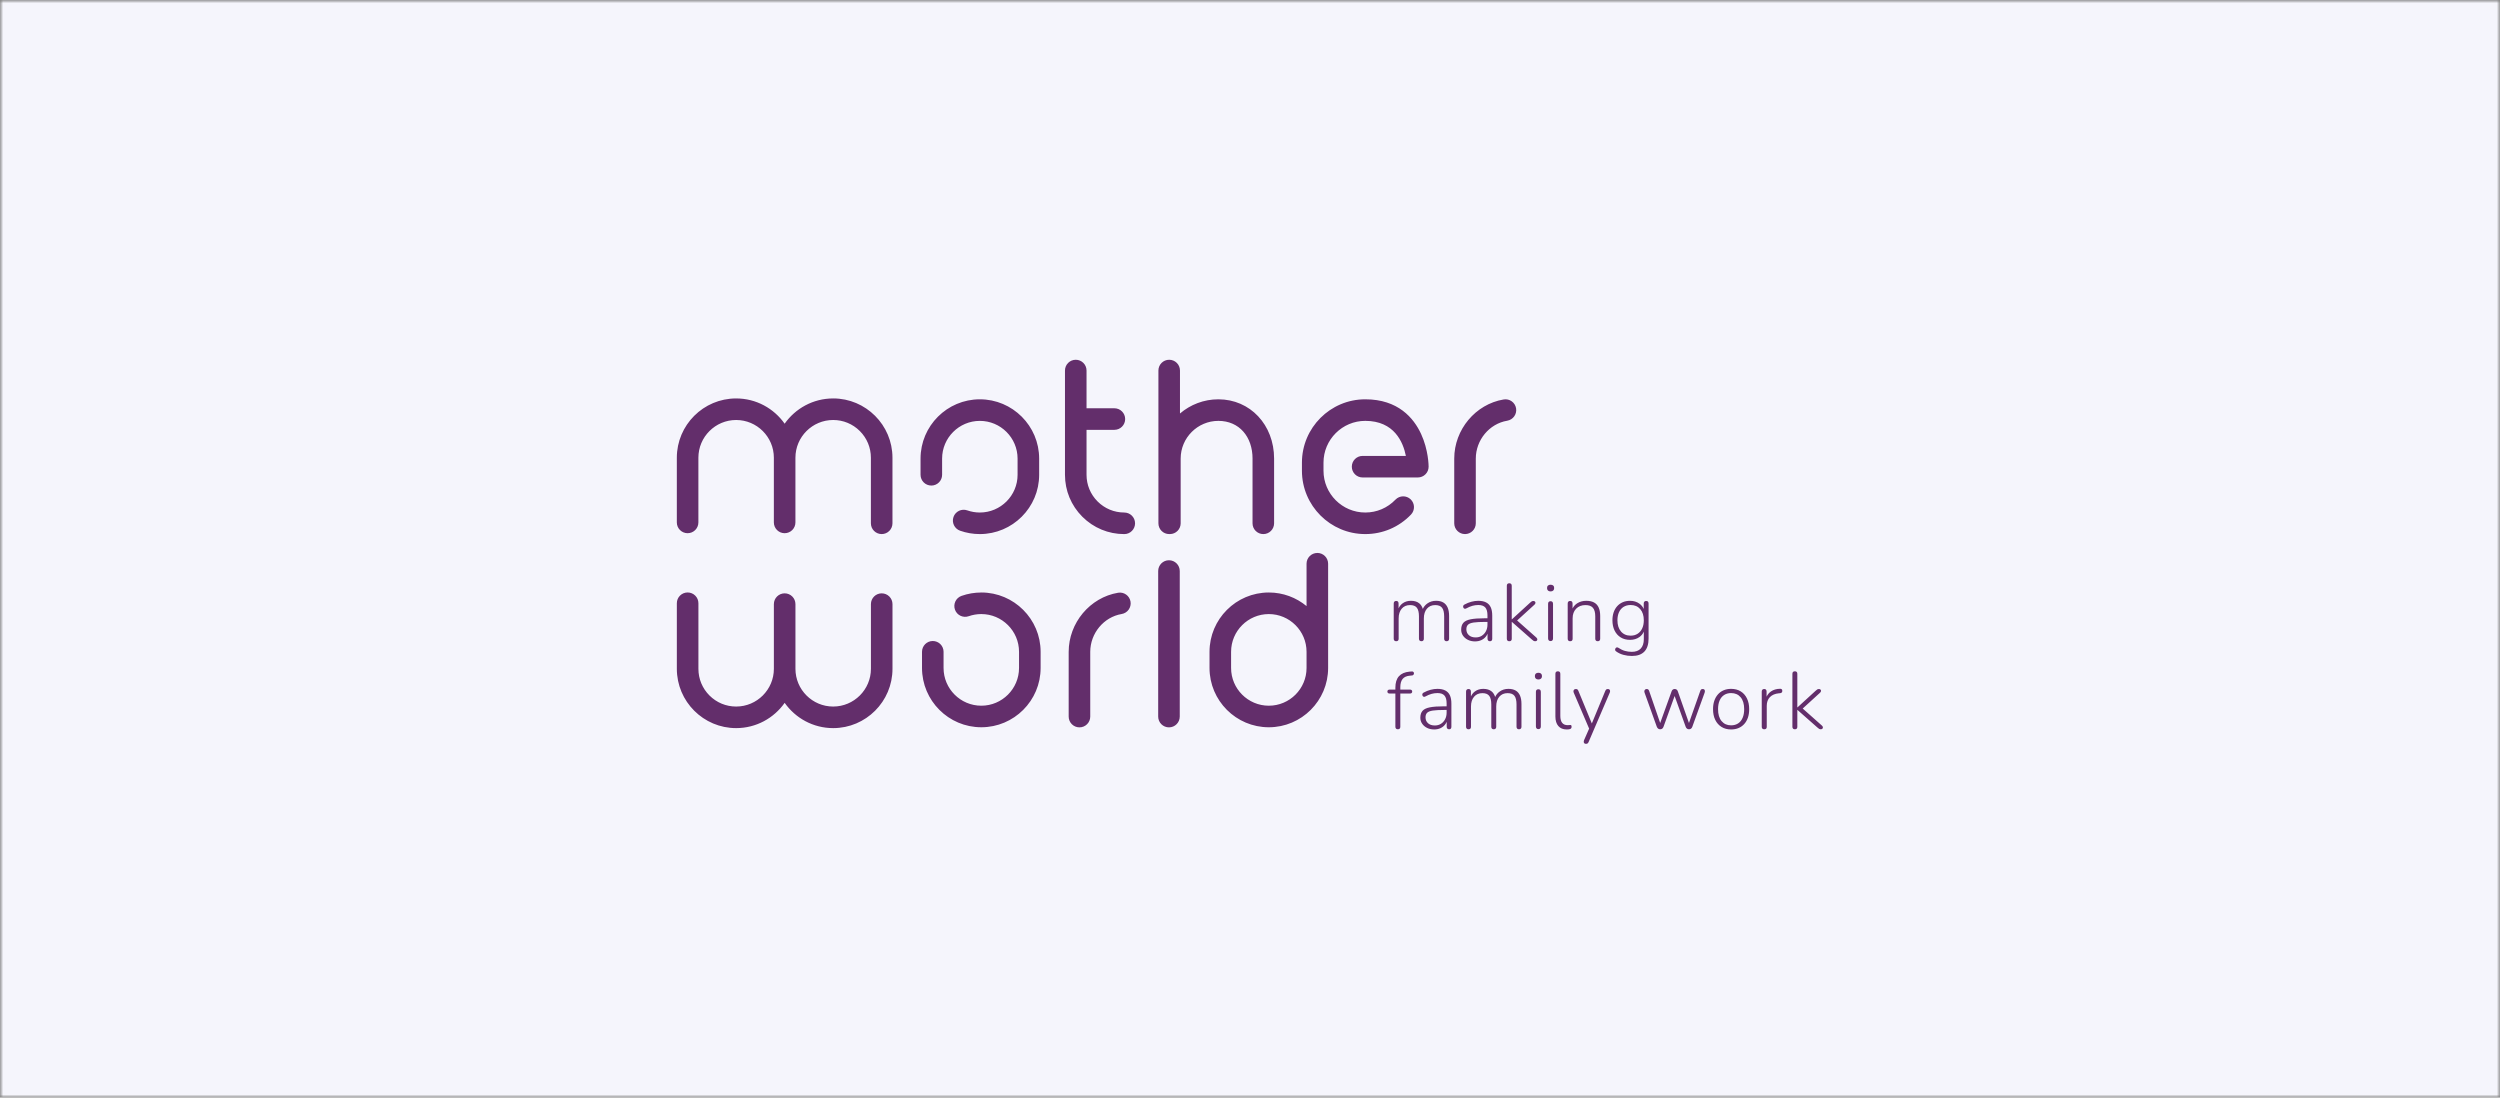
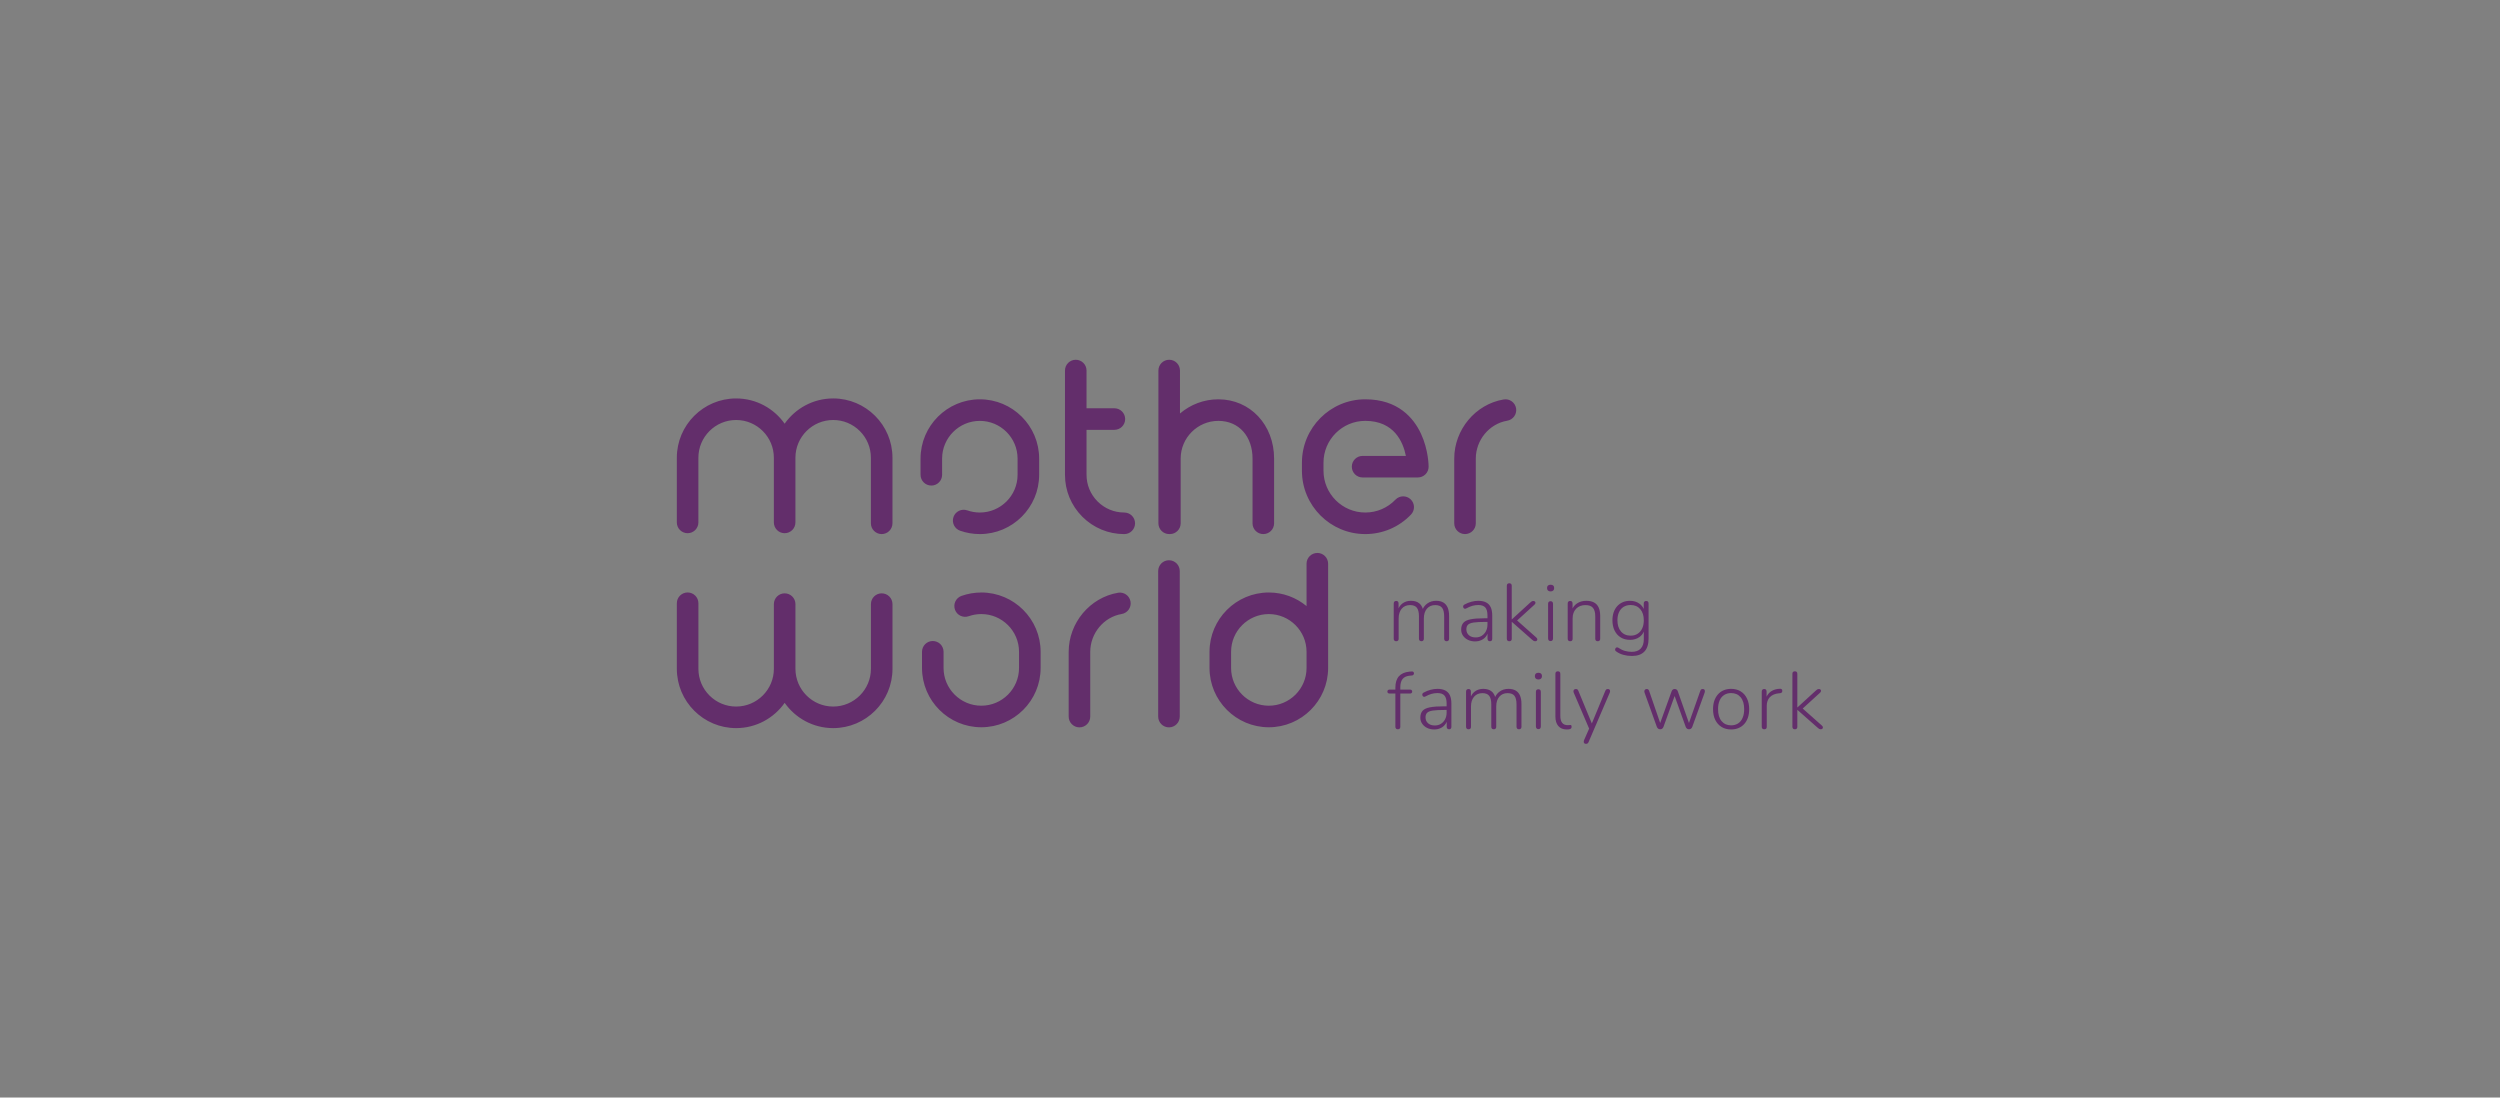
<svg xmlns="http://www.w3.org/2000/svg" width="410" height="180" viewBox="0 0 410 180" fill="none">
  <rect x="0" y="0" width="410" height="180" fill="#808080" stroke="none" />
  <g clip-path="url(#clip0_1503_250)">
    <mask id="mask0_1503_250" style="mask-type:luminance" maskUnits="userSpaceOnUse" x="0" y="0" width="410" height="180">
      <path d="M410 0H0V180H410V0Z" fill="white" />
    </mask>
    <g mask="url(#mask0_1503_250)">
      <mask id="mask1_1503_250" style="mask-type:luminance" maskUnits="userSpaceOnUse" x="0" y="0" width="410" height="180">
-         <path d="M410 0H0V180H410V0Z" fill="white" />
+         <path d="M410 0H0V180H410V0" fill="white" />
      </mask>
      <g mask="url(#mask1_1503_250)">
-         <path d="M410 0H0V180H410V0Z" fill="#F5F5FC" />
        <path d="M216.042 90.684C215.067 90.684 214.274 91.475 214.274 92.452V99.399C212.592 98.007 210.436 97.169 208.086 97.169C202.725 97.169 198.361 101.532 198.361 106.895V109.547C198.361 114.909 202.723 119.273 208.086 119.273C213.449 119.273 217.812 114.91 217.812 109.547V92.45C217.812 91.474 217.021 90.682 216.044 90.682L216.042 90.684ZM214.274 109.548C214.274 112.961 211.499 115.736 208.086 115.736C204.675 115.736 201.899 112.961 201.899 109.548V106.896C201.899 103.484 204.675 100.708 208.086 100.708C211.499 100.708 214.274 103.484 214.274 106.896V109.548ZM231.35 81.894C230.646 81.218 229.528 81.24 228.851 81.945C227.546 83.305 225.79 84.053 223.907 84.053C220.128 84.053 217.054 80.979 217.054 77.201V75.874C217.054 72.096 220.128 69.022 223.907 69.022C228.664 69.022 230.119 72.524 230.564 74.769H223.466C222.489 74.769 221.698 75.561 221.698 76.537C221.698 77.513 222.489 78.305 223.466 78.305H232.526C233.501 78.305 234.293 77.513 234.293 76.537C234.293 76.426 234.279 73.795 233.051 71.151C231.851 68.566 229.291 65.486 223.905 65.486C218.177 65.486 213.517 70.146 213.517 75.874V77.201C213.517 82.929 218.177 87.589 223.905 87.589C226.761 87.589 229.423 86.453 231.401 84.393C232.076 83.688 232.054 82.569 231.349 81.892L231.35 81.894ZM205.415 75.213V85.822C205.415 86.798 206.208 87.59 207.183 87.59C208.16 87.59 208.952 86.798 208.952 85.822V75.213C208.952 69.669 205.024 65.487 199.816 65.487C197.414 65.487 195.213 66.365 193.516 67.814V60.768C193.516 59.792 192.724 59 191.748 59C190.771 59 189.98 59.792 189.98 60.768V85.821C189.98 86.797 190.771 87.589 191.748 87.589C191.767 87.589 191.784 87.586 191.804 87.586C191.822 87.586 191.841 87.589 191.861 87.589C192.837 87.589 193.629 86.797 193.629 85.821V75.211C193.629 71.799 196.405 69.023 199.817 69.023C203.232 69.023 205.418 71.627 205.418 75.211L205.415 75.213ZM298.791 118.993L295.644 116.199L298.511 113.584C298.6 113.487 298.646 113.395 298.651 113.312C298.656 113.228 298.626 113.155 298.565 113.093C298.504 113.032 298.42 113.001 298.315 113.001C298.19 113.001 298.089 113.027 298.016 113.079C297.941 113.132 297.855 113.204 297.758 113.291L294.786 116.01H294.761V110.506C294.761 110.366 294.724 110.262 294.656 110.194C294.584 110.128 294.488 110.094 294.364 110.094C294.231 110.094 294.13 110.128 294.058 110.194C293.988 110.259 293.953 110.364 293.953 110.506V119.192C293.953 119.326 293.989 119.427 294.058 119.497C294.129 119.569 294.231 119.602 294.364 119.602C294.629 119.602 294.762 119.466 294.762 119.192V116.433H294.789L298.037 119.297C298.152 119.402 298.249 119.481 298.328 119.529C298.407 119.578 298.505 119.601 298.62 119.601C298.725 119.601 298.809 119.57 298.87 119.509C298.932 119.448 298.962 119.37 298.958 119.277C298.952 119.186 298.898 119.091 298.791 118.993ZM237.027 113.238C236.687 113.062 236.255 112.973 235.734 112.973C235.372 112.973 234.997 113.025 234.613 113.127C234.228 113.228 233.85 113.381 233.479 113.584C233.391 113.629 233.33 113.686 233.293 113.756C233.258 113.828 233.248 113.9 233.26 113.975C233.274 114.05 233.3 114.114 233.34 114.166C233.379 114.219 233.437 114.256 233.512 114.274C233.587 114.291 233.673 114.274 233.769 114.219C234.123 114.025 234.459 113.884 234.772 113.796C235.086 113.708 235.41 113.663 235.746 113.663C236.269 113.663 236.647 113.797 236.887 114.068C237.126 114.338 237.246 114.768 237.246 115.36V115.836H236.835C235.844 115.836 235.067 115.891 234.501 116.003C233.935 116.114 233.532 116.306 233.293 116.579C233.054 116.854 232.935 117.23 232.935 117.707C232.935 118.07 233.033 118.396 233.235 118.688C233.433 118.979 233.703 119.211 234.043 119.378C234.383 119.546 234.769 119.63 235.204 119.63C235.575 119.63 235.911 119.564 236.212 119.431C236.512 119.297 236.763 119.108 236.967 118.861C237.087 118.715 237.183 118.55 237.259 118.371V119.192C237.259 119.326 237.293 119.427 237.365 119.497C237.437 119.569 237.532 119.602 237.656 119.602C237.781 119.602 237.873 119.568 237.934 119.497C237.996 119.427 238.028 119.326 238.028 119.192V115.4C238.028 114.842 237.947 114.386 237.783 114.033C237.621 113.679 237.366 113.415 237.027 113.238ZM237.246 116.873C237.246 117.279 237.162 117.642 236.995 117.959C236.825 118.278 236.598 118.527 236.312 118.708C236.024 118.891 235.69 118.979 235.31 118.979C234.841 118.979 234.47 118.855 234.196 118.609C233.922 118.361 233.785 118.039 233.785 117.641C233.785 117.321 233.873 117.075 234.049 116.897C234.226 116.72 234.539 116.599 234.985 116.532C235.431 116.467 236.052 116.433 236.847 116.433H237.246V116.873ZM233.405 105.057C233.477 104.987 233.512 104.885 233.512 104.751V101.423C233.512 100.75 233.68 100.218 234.016 99.824C234.351 99.43 234.803 99.234 235.368 99.234C235.899 99.234 236.276 99.382 236.502 99.678C236.728 99.974 236.842 100.445 236.842 101.09V104.75C236.842 104.883 236.877 104.984 236.948 105.056C237.019 105.128 237.116 105.161 237.239 105.161C237.372 105.161 237.474 105.125 237.544 105.056C237.615 104.984 237.652 104.883 237.652 104.75V101.023C237.652 100.466 237.572 100.005 237.413 99.637C237.253 99.271 237.018 98.994 236.704 98.808C236.391 98.623 235.994 98.53 235.517 98.53C234.961 98.53 234.477 98.681 234.066 98.981C233.745 99.215 233.504 99.509 233.343 99.862C233.22 99.469 233.023 99.16 232.753 98.942C232.413 98.667 231.96 98.53 231.393 98.53C230.862 98.53 230.409 98.67 230.028 98.948C229.746 99.155 229.525 99.429 229.365 99.769V98.981C229.365 98.84 229.331 98.733 229.266 98.662C229.201 98.591 229.105 98.555 228.982 98.555C228.848 98.555 228.747 98.591 228.677 98.662C228.606 98.733 228.57 98.839 228.57 98.981V104.75C228.57 104.883 228.605 104.984 228.677 105.056C228.748 105.128 228.85 105.161 228.982 105.161C229.246 105.161 229.379 105.024 229.379 104.75V101.421C229.379 100.749 229.547 100.217 229.882 99.823C230.219 99.429 230.673 99.233 231.249 99.233C231.77 99.233 232.144 99.38 232.37 99.677C232.595 99.973 232.709 100.443 232.709 101.089V104.749C232.709 104.882 232.745 104.983 232.815 105.054C232.886 105.125 232.988 105.16 233.12 105.16C233.243 105.16 233.341 105.124 233.411 105.054L233.405 105.057ZM231.753 110.167C231.695 110.128 231.619 110.112 231.522 110.122L231.163 110.148C230.393 110.218 229.815 110.471 229.425 110.903C229.036 111.337 228.842 111.961 228.842 112.773V113.092H227.899C227.784 113.092 227.695 113.122 227.627 113.177C227.562 113.236 227.53 113.312 227.53 113.409C227.53 113.516 227.562 113.598 227.627 113.655C227.695 113.713 227.784 113.74 227.899 113.74H228.842V119.191C228.842 119.325 228.878 119.425 228.947 119.496C229.019 119.568 229.12 119.601 229.253 119.601C229.517 119.601 229.651 119.465 229.651 119.191V113.74H231.229C231.353 113.74 231.445 113.712 231.506 113.655C231.568 113.596 231.601 113.516 231.601 113.409C231.601 113.312 231.568 113.235 231.506 113.177C231.445 113.12 231.353 113.092 231.229 113.092H229.651V112.708C229.651 112.115 229.777 111.661 230.029 111.347C230.28 111.035 230.681 110.856 231.229 110.81L231.601 110.772C231.671 110.762 231.731 110.733 231.78 110.685C231.828 110.638 231.862 110.578 231.879 110.513C231.895 110.447 231.894 110.383 231.872 110.32C231.849 110.258 231.811 110.207 231.753 110.167ZM136.64 65.344C133.353 65.344 130.445 66.984 128.682 69.487C126.922 66.984 124.012 65.344 120.726 65.344C115.364 65.344 111 69.706 111 75.068V85.677C111 86.653 111.791 87.445 112.768 87.445C113.744 87.445 114.536 86.653 114.536 85.677V75.068C114.536 71.655 117.311 68.88 120.726 68.88C124.138 68.88 126.913 71.655 126.913 75.068V85.677C126.913 86.653 127.705 87.445 128.681 87.445C129.658 87.445 130.45 86.653 130.45 85.677V75.068C130.45 71.655 133.226 68.88 136.638 68.88C138.291 68.88 139.844 69.524 141.014 70.692C142.182 71.861 142.826 73.416 142.826 75.068V85.821C142.826 86.797 143.62 87.589 144.595 87.589C145.572 87.589 146.364 86.797 146.364 85.821V75.068C146.364 69.706 142.001 65.342 136.638 65.342L136.64 65.344ZM191.711 91.881C190.734 91.881 189.943 92.673 189.943 93.649V117.52C189.943 118.496 190.734 119.288 191.711 119.288C192.687 119.288 193.479 118.496 193.479 117.52V93.649C193.479 92.673 192.687 91.881 191.711 91.881ZM152.739 79.633C153.714 79.633 154.506 78.841 154.506 77.865V75.213C154.506 71.8 157.282 69.025 160.695 69.025C164.107 69.025 166.883 71.8 166.883 75.213V77.865C166.883 81.277 164.107 84.053 160.695 84.053C159.987 84.053 159.292 83.934 158.631 83.701C157.712 83.377 156.699 83.858 156.374 84.779C156.049 85.7 156.531 86.71 157.453 87.036C158.492 87.403 159.584 87.589 160.695 87.589C166.057 87.589 170.421 83.227 170.421 77.863V75.211C170.421 69.849 166.057 65.486 160.695 65.486C155.332 65.486 150.969 69.848 150.969 75.211V77.863C150.969 78.84 151.761 79.631 152.738 79.631L152.739 79.633ZM144.598 97.308C143.622 97.308 142.831 98.1 142.831 99.076V109.685C142.831 113.097 140.055 115.873 136.64 115.873C133.227 115.873 130.453 113.097 130.453 109.685V99.076C130.453 98.1 129.661 97.308 128.685 97.308C127.709 97.308 126.915 98.1 126.915 99.076V109.685C126.915 113.097 124.14 115.873 120.728 115.873C119.075 115.873 117.522 115.23 116.352 114.06C115.184 112.892 114.54 111.337 114.54 109.685V98.932C114.54 97.956 113.746 97.164 112.77 97.164C111.793 97.164 111.002 97.956 111.002 98.932V109.685C111.002 115.047 115.365 119.411 120.728 119.411C124.014 119.411 126.924 117.77 128.686 115.267C130.447 117.77 133.356 119.411 136.642 119.411C142.005 119.411 146.368 115.048 146.368 109.686V99.077C146.368 98.101 145.577 97.309 144.601 97.309L144.598 97.308ZM160.934 97.171C159.821 97.171 158.73 97.357 157.692 97.724C156.77 98.05 156.288 99.06 156.613 99.981C156.938 100.902 157.949 101.384 158.87 101.058C159.53 100.826 160.223 100.707 160.934 100.707C164.345 100.707 167.121 103.483 167.121 106.895V109.547C167.121 112.959 164.345 115.735 160.934 115.735C157.52 115.735 154.744 112.959 154.744 109.546V106.893C154.744 105.918 153.953 105.125 152.976 105.125C152 105.125 151.209 105.918 151.209 106.893V109.546C151.209 114.908 155.571 119.271 160.935 119.271C166.298 119.271 170.661 114.909 170.661 109.546V106.893C170.661 101.532 166.298 97.168 160.935 97.168L160.934 97.171ZM184.381 84.053C182.728 84.053 181.174 83.409 180.005 82.24C178.836 81.071 178.192 79.517 178.192 77.865V70.493H182.759C183.736 70.493 184.527 69.702 184.527 68.725C184.527 67.749 183.736 66.957 182.759 66.957H178.192V60.769C178.192 59.793 177.4 59.001 176.424 59.001C175.447 59.001 174.656 59.793 174.656 60.769V77.866C174.656 80.464 175.667 82.905 177.503 84.743C179.341 86.58 181.783 87.592 184.381 87.592C185.357 87.592 186.15 86.8 186.15 85.823C186.15 84.847 185.357 84.055 184.381 84.055V84.053ZM183.37 97.21C178.748 97.985 175.263 102.156 175.263 106.911V117.52C175.263 118.496 176.055 119.288 177.032 119.288C178.007 119.288 178.8 118.496 178.8 117.52V106.911C178.8 103.863 181.015 101.191 183.955 100.698C184.918 100.536 185.567 99.624 185.407 98.661C185.244 97.698 184.333 97.046 183.37 97.21ZM254.299 98.599C254.166 98.599 254.064 98.635 253.993 98.706C253.922 98.777 253.887 98.882 253.887 99.025V104.699C253.887 104.833 253.923 104.938 253.993 105.019C254.064 105.098 254.166 105.139 254.299 105.139C254.432 105.139 254.53 105.099 254.597 105.019C254.663 104.939 254.696 104.833 254.696 104.699V99.025C254.696 98.883 254.66 98.777 254.59 98.706C254.519 98.635 254.421 98.599 254.299 98.599ZM279.249 112.998C279.144 112.998 279.059 113.022 278.997 113.065C278.935 113.11 278.883 113.197 278.838 113.33L276.989 118.573L275.164 113.382C275.12 113.249 275.055 113.153 274.965 113.091C274.878 113.029 274.77 112.997 274.647 112.997C274.533 112.997 274.431 113.029 274.341 113.091C274.254 113.153 274.188 113.25 274.142 113.382L272.27 118.573L270.47 113.343C270.425 113.209 270.372 113.12 270.31 113.071C270.248 113.023 270.164 112.998 270.058 112.998C269.962 112.998 269.88 113.025 269.813 113.077C269.747 113.131 269.703 113.202 269.681 113.29C269.659 113.377 269.67 113.486 269.713 113.609L271.717 119.192C271.777 119.333 271.856 119.437 271.948 119.505C272.041 119.57 272.144 119.602 272.26 119.602C272.393 119.602 272.504 119.57 272.598 119.505C272.691 119.439 272.764 119.335 272.816 119.192L274.639 114.144L276.451 119.192C276.504 119.333 276.578 119.437 276.676 119.505C276.773 119.57 276.878 119.602 276.994 119.602C277.118 119.602 277.226 119.57 277.32 119.505C277.414 119.439 277.486 119.335 277.539 119.192L279.555 113.609C279.59 113.501 279.607 113.406 279.6 113.318C279.596 113.229 279.568 113.154 279.515 113.092C279.462 113.03 279.373 112.998 279.249 112.998ZM260.018 99.235C260.576 99.235 260.982 99.383 261.237 99.679C261.495 99.976 261.623 100.446 261.623 101.091V104.751C261.623 104.885 261.658 104.987 261.73 105.057C261.8 105.129 261.901 105.162 262.034 105.162C262.158 105.162 262.255 105.128 262.325 105.057C262.396 104.987 262.432 104.885 262.432 104.751V101.024C262.432 100.467 262.348 100.003 262.18 99.632C262.012 99.26 261.756 98.984 261.417 98.803C261.078 98.621 260.65 98.532 260.138 98.532C259.581 98.532 259.088 98.669 258.659 98.943C258.332 99.152 258.078 99.438 257.898 99.798V98.982C257.898 98.841 257.864 98.735 257.798 98.663C257.732 98.592 257.638 98.557 257.514 98.557C257.38 98.557 257.279 98.592 257.207 98.663C257.137 98.735 257.102 98.84 257.102 98.982V104.751C257.102 104.885 257.138 104.987 257.207 105.057C257.278 105.129 257.38 105.162 257.514 105.162C257.778 105.162 257.911 105.026 257.911 104.751V101.409C257.911 100.746 258.104 100.218 258.489 99.824C258.873 99.43 259.383 99.234 260.02 99.234L260.018 99.235ZM254.299 95.893C254.114 95.893 253.97 95.939 253.868 96.033C253.766 96.126 253.715 96.26 253.715 96.437C253.715 96.614 253.766 96.751 253.868 96.848C253.97 96.945 254.114 96.994 254.299 96.994C254.484 96.994 254.628 96.945 254.729 96.848C254.831 96.751 254.883 96.614 254.883 96.437C254.883 96.26 254.831 96.125 254.729 96.033C254.628 95.94 254.484 95.893 254.299 95.893ZM242.031 85.821V75.211C242.031 72.163 244.247 69.491 247.186 68.998C248.15 68.836 248.798 67.924 248.638 66.961C248.476 65.998 247.564 65.347 246.602 65.511C241.979 66.285 238.495 70.457 238.495 75.211V85.821C238.495 86.797 239.286 87.589 240.263 87.589C241.239 87.589 242.031 86.797 242.031 85.821ZM270.367 104.713V98.984C270.367 98.843 270.334 98.736 270.268 98.665C270.203 98.594 270.102 98.558 269.968 98.558C269.846 98.558 269.747 98.594 269.678 98.665C269.608 98.736 269.571 98.841 269.571 98.984V99.87C269.42 99.524 269.186 99.234 268.869 99.003C268.436 98.69 267.922 98.533 267.329 98.533C266.88 98.533 266.476 98.611 266.123 98.765C265.77 98.919 265.466 99.139 265.214 99.421C264.962 99.704 264.77 100.04 264.636 100.429C264.505 100.818 264.437 101.251 264.437 101.728C264.437 102.364 264.555 102.923 264.79 103.405C265.025 103.887 265.358 104.263 265.791 104.532C266.224 104.802 266.738 104.937 267.329 104.937C267.922 104.937 268.436 104.782 268.869 104.474C269.189 104.245 269.428 103.948 269.586 103.586V104.832C269.586 105.495 269.417 106.005 269.081 106.363C268.745 106.723 268.253 106.902 267.609 106.902C267.221 106.902 266.846 106.85 266.49 106.749C266.13 106.648 265.758 106.467 265.369 106.211C265.297 106.176 265.229 106.162 265.162 106.171C265.097 106.181 265.039 106.211 264.99 106.265C264.941 106.318 264.909 106.379 264.892 106.444C264.874 106.51 264.875 106.579 264.897 106.65C264.92 106.722 264.967 106.778 265.037 106.823C265.4 107.087 265.804 107.28 266.251 107.399C266.698 107.519 267.16 107.578 267.637 107.578C268.538 107.578 269.219 107.337 269.68 106.855C270.139 106.372 270.368 105.66 270.368 104.714L270.367 104.713ZM269.32 103.062C269.143 103.437 268.893 103.729 268.57 103.936C268.248 104.145 267.865 104.248 267.422 104.248C266.76 104.248 266.232 104.021 265.843 103.565C265.455 103.109 265.26 102.499 265.26 101.729C265.26 101.217 265.346 100.773 265.518 100.396C265.692 100.02 265.94 99.731 266.267 99.528C266.595 99.325 266.98 99.222 267.422 99.222C268.084 99.222 268.611 99.447 269 99.898C269.389 100.349 269.584 100.959 269.584 101.728C269.584 102.24 269.496 102.684 269.32 103.062ZM263.951 113.086C263.894 113.028 263.809 113.001 263.694 113.001C263.58 113.001 263.49 113.025 263.428 113.072C263.367 113.122 263.309 113.207 263.257 113.331L261.061 118.645L258.867 113.331C258.821 113.216 258.772 113.132 258.713 113.079C258.656 113.027 258.571 113.001 258.456 113.001C258.332 113.001 258.236 113.029 258.171 113.086C258.105 113.144 258.066 113.218 258.051 113.311C258.038 113.405 258.053 113.504 258.098 113.611L260.617 119.495L259.782 121.394C259.746 121.491 259.731 121.586 259.736 121.678C259.74 121.77 259.773 121.846 259.835 121.904C259.897 121.962 259.981 121.989 260.086 121.989C260.202 121.989 260.292 121.967 260.359 121.924C260.424 121.878 260.485 121.795 260.538 121.671L263.999 113.595C264.042 113.489 264.061 113.393 264.051 113.304C264.042 113.216 264.009 113.144 263.951 113.086ZM285.474 113.384C285.032 113.11 284.506 112.972 283.897 112.972C283.454 112.972 283.049 113.05 282.682 113.205C282.314 113.358 282.001 113.585 281.741 113.88C281.48 114.176 281.281 114.528 281.144 114.934C281.006 115.341 280.938 115.795 280.938 116.3C280.938 116.981 281.06 117.569 281.303 118.064C281.545 118.56 281.889 118.945 282.331 119.218C282.773 119.493 283.294 119.63 283.897 119.63C284.355 119.63 284.766 119.551 285.129 119.398C285.491 119.244 285.803 119.019 286.064 118.728C286.325 118.438 286.523 118.086 286.662 117.681C286.799 117.274 286.866 116.814 286.866 116.301C286.866 115.63 286.746 115.044 286.501 114.544C286.258 114.045 285.916 113.657 285.474 113.384ZM285.785 117.735C285.614 118.131 285.366 118.434 285.044 118.643C284.721 118.851 284.339 118.955 283.897 118.955C283.25 118.955 282.733 118.726 282.344 118.266C281.955 117.805 281.761 117.152 281.761 116.304C281.761 115.746 281.846 115.272 282.018 114.878C282.19 114.484 282.438 114.183 282.761 113.976C283.083 113.769 283.462 113.664 283.897 113.664C284.559 113.664 285.084 113.895 285.468 114.353C285.853 114.814 286.044 115.463 286.044 116.304C286.044 116.86 285.959 117.336 285.785 117.735ZM257.498 118.902C257.436 118.902 257.375 118.906 257.313 118.914C257.25 118.924 257.175 118.927 257.086 118.927C256.697 118.927 256.401 118.801 256.198 118.549C255.996 118.298 255.893 117.916 255.893 117.402V110.506C255.893 110.366 255.858 110.262 255.788 110.194C255.716 110.128 255.619 110.094 255.496 110.094C255.364 110.094 255.262 110.128 255.19 110.194C255.121 110.259 255.085 110.364 255.085 110.506V117.496C255.085 118.177 255.247 118.703 255.569 119.073C255.892 119.445 256.349 119.631 256.942 119.631C257.014 119.631 257.081 119.629 257.147 119.623C257.214 119.62 257.278 119.613 257.34 119.603C257.481 119.578 257.584 119.534 257.646 119.472C257.708 119.41 257.74 119.317 257.74 119.193C257.74 119.07 257.72 118.988 257.68 118.948C257.64 118.909 257.58 118.893 257.501 118.903L257.498 118.902ZM252.3 110.333C252.114 110.333 251.971 110.379 251.869 110.473C251.768 110.567 251.717 110.701 251.717 110.878C251.717 111.055 251.768 111.192 251.869 111.289C251.971 111.386 252.114 111.435 252.3 111.435C252.486 111.435 252.63 111.386 252.731 111.289C252.833 111.192 252.885 111.055 252.885 110.878C252.885 110.701 252.833 110.566 252.731 110.473C252.63 110.38 252.486 110.333 252.3 110.333ZM292.186 113.025C292.115 112.972 292.027 112.95 291.922 112.959C291.348 112.969 290.854 113.113 290.444 113.396C290.128 113.614 289.887 113.901 289.72 114.258V113.424C289.72 113.282 289.687 113.175 289.621 113.104C289.556 113.033 289.461 112.997 289.337 112.997C289.203 112.997 289.102 113.033 289.032 113.104C288.96 113.175 288.925 113.28 288.925 113.424V119.192C288.925 119.326 288.961 119.427 289.032 119.497C289.1 119.569 289.203 119.602 289.337 119.602C289.478 119.602 289.582 119.568 289.649 119.497C289.715 119.427 289.748 119.326 289.748 119.192V115.757C289.748 115.158 289.92 114.679 290.265 114.326C290.611 113.973 291.096 113.764 291.724 113.702L291.911 113.689C292.051 113.672 292.154 113.63 292.216 113.562C292.278 113.497 292.304 113.402 292.295 113.278C292.295 113.164 292.259 113.079 292.187 113.027L292.186 113.025ZM248.567 113.251C248.255 113.066 247.858 112.973 247.381 112.973C246.824 112.973 246.341 113.124 245.929 113.425C245.608 113.658 245.367 113.953 245.207 114.306C245.084 113.912 244.889 113.603 244.617 113.385C244.276 113.111 243.824 112.973 243.258 112.973C242.726 112.973 242.272 113.113 241.892 113.392C241.61 113.598 241.388 113.872 241.229 114.213V113.425C241.229 113.283 241.195 113.176 241.129 113.106C241.064 113.034 240.969 112.998 240.845 112.998C240.711 112.998 240.61 113.034 240.541 113.106C240.471 113.176 240.433 113.282 240.433 113.425V119.193C240.433 119.327 240.469 119.429 240.541 119.498C240.612 119.57 240.713 119.603 240.845 119.603C241.11 119.603 241.243 119.467 241.243 119.193V115.865C241.243 115.192 241.41 114.66 241.747 114.266C242.082 113.872 242.537 113.676 243.112 113.676C243.633 113.676 244.007 113.823 244.233 114.12C244.459 114.416 244.573 114.887 244.573 115.532V119.192C244.573 119.326 244.608 119.427 244.679 119.497C244.751 119.569 244.852 119.602 244.983 119.602C245.106 119.602 245.204 119.568 245.274 119.497C245.345 119.427 245.382 119.326 245.382 119.192V115.864C245.382 115.191 245.548 114.659 245.884 114.265C246.22 113.871 246.671 113.675 247.237 113.675C247.768 113.675 248.144 113.822 248.372 114.119C248.597 114.415 248.71 114.885 248.71 115.531V119.191C248.71 119.325 248.745 119.425 248.817 119.496C248.888 119.568 248.984 119.601 249.108 119.601C249.242 119.601 249.343 119.567 249.414 119.496C249.485 119.425 249.521 119.325 249.521 119.191V115.464C249.521 114.906 249.442 114.445 249.282 114.078C249.123 113.712 248.887 113.435 248.574 113.249L248.567 113.251ZM241.902 105.191C242.273 105.191 242.609 105.124 242.909 104.991C243.21 104.858 243.462 104.668 243.665 104.42C243.786 104.276 243.881 104.111 243.956 103.931V104.752C243.956 104.886 243.992 104.988 244.064 105.058C244.135 105.13 244.231 105.163 244.355 105.163C244.479 105.163 244.571 105.129 244.633 105.058C244.694 104.988 244.727 104.886 244.727 104.752V100.96C244.727 100.403 244.644 99.948 244.481 99.594C244.317 99.241 244.065 98.974 243.725 98.798C243.385 98.621 242.953 98.533 242.433 98.533C242.071 98.533 241.696 98.584 241.312 98.686C240.927 98.787 240.549 98.94 240.178 99.143C240.088 99.188 240.026 99.244 239.991 99.316C239.957 99.387 239.945 99.459 239.959 99.534C239.971 99.609 239.999 99.674 240.037 99.727C240.077 99.779 240.136 99.815 240.21 99.832C240.285 99.85 240.37 99.832 240.468 99.779C240.822 99.584 241.156 99.443 241.47 99.355C241.782 99.267 242.109 99.222 242.444 99.222C242.966 99.222 243.346 99.356 243.586 99.626C243.824 99.897 243.944 100.327 243.944 100.919V101.396H243.533C242.541 101.396 241.763 101.451 241.198 101.562C240.633 101.672 240.23 101.865 239.991 102.139C239.753 102.413 239.633 102.787 239.633 103.266C239.633 103.628 239.732 103.956 239.931 104.248C240.13 104.539 240.401 104.77 240.741 104.937C241.082 105.104 241.468 105.191 241.902 105.191ZM240.748 102.458C240.925 102.281 241.236 102.16 241.683 102.092C242.13 102.027 242.749 101.994 243.546 101.994H243.944V102.432C243.944 102.838 243.859 103.201 243.692 103.519C243.524 103.837 243.297 104.086 243.009 104.268C242.723 104.45 242.387 104.539 242.009 104.539C241.539 104.539 241.168 104.415 240.894 104.168C240.62 103.92 240.483 103.597 240.483 103.2C240.483 102.88 240.571 102.636 240.748 102.458ZM252.037 105.071C252.099 105.009 252.128 104.931 252.122 104.838C252.119 104.747 252.063 104.652 251.957 104.553L248.808 101.76L251.677 99.144C251.766 99.047 251.811 98.956 251.817 98.873C251.821 98.789 251.791 98.716 251.73 98.654C251.669 98.592 251.584 98.561 251.479 98.561C251.356 98.561 251.256 98.587 251.182 98.64C251.106 98.692 251.02 98.764 250.923 98.852L247.953 101.57H247.925V96.067C247.925 95.926 247.891 95.822 247.82 95.755C247.75 95.689 247.652 95.656 247.53 95.656C247.396 95.656 247.296 95.689 247.225 95.755C247.153 95.82 247.119 95.924 247.119 96.067V104.752C247.119 104.886 247.154 104.988 247.225 105.058C247.294 105.13 247.396 105.163 247.53 105.163C247.795 105.163 247.929 105.027 247.929 104.752V101.994H247.954L251.203 104.858C251.318 104.963 251.415 105.041 251.495 105.09C251.573 105.139 251.67 105.162 251.785 105.162C251.89 105.162 251.974 105.131 252.037 105.071ZM252.3 113.038C252.167 113.038 252.066 113.074 251.994 113.145C251.924 113.216 251.889 113.321 251.889 113.465V119.139C251.889 119.273 251.925 119.378 251.994 119.458C252.066 119.537 252.167 119.578 252.3 119.578C252.433 119.578 252.532 119.538 252.598 119.458C252.664 119.379 252.696 119.273 252.696 119.139V113.465C252.696 113.323 252.662 113.216 252.591 113.145C252.521 113.074 252.423 113.038 252.3 113.038Z" fill="#632E6B" />
      </g>
    </g>
  </g>
  <defs>
    <clipPath id="clip0_1503_250">
      <rect width="410" height="180" fill="white" />
    </clipPath>
  </defs>
</svg>